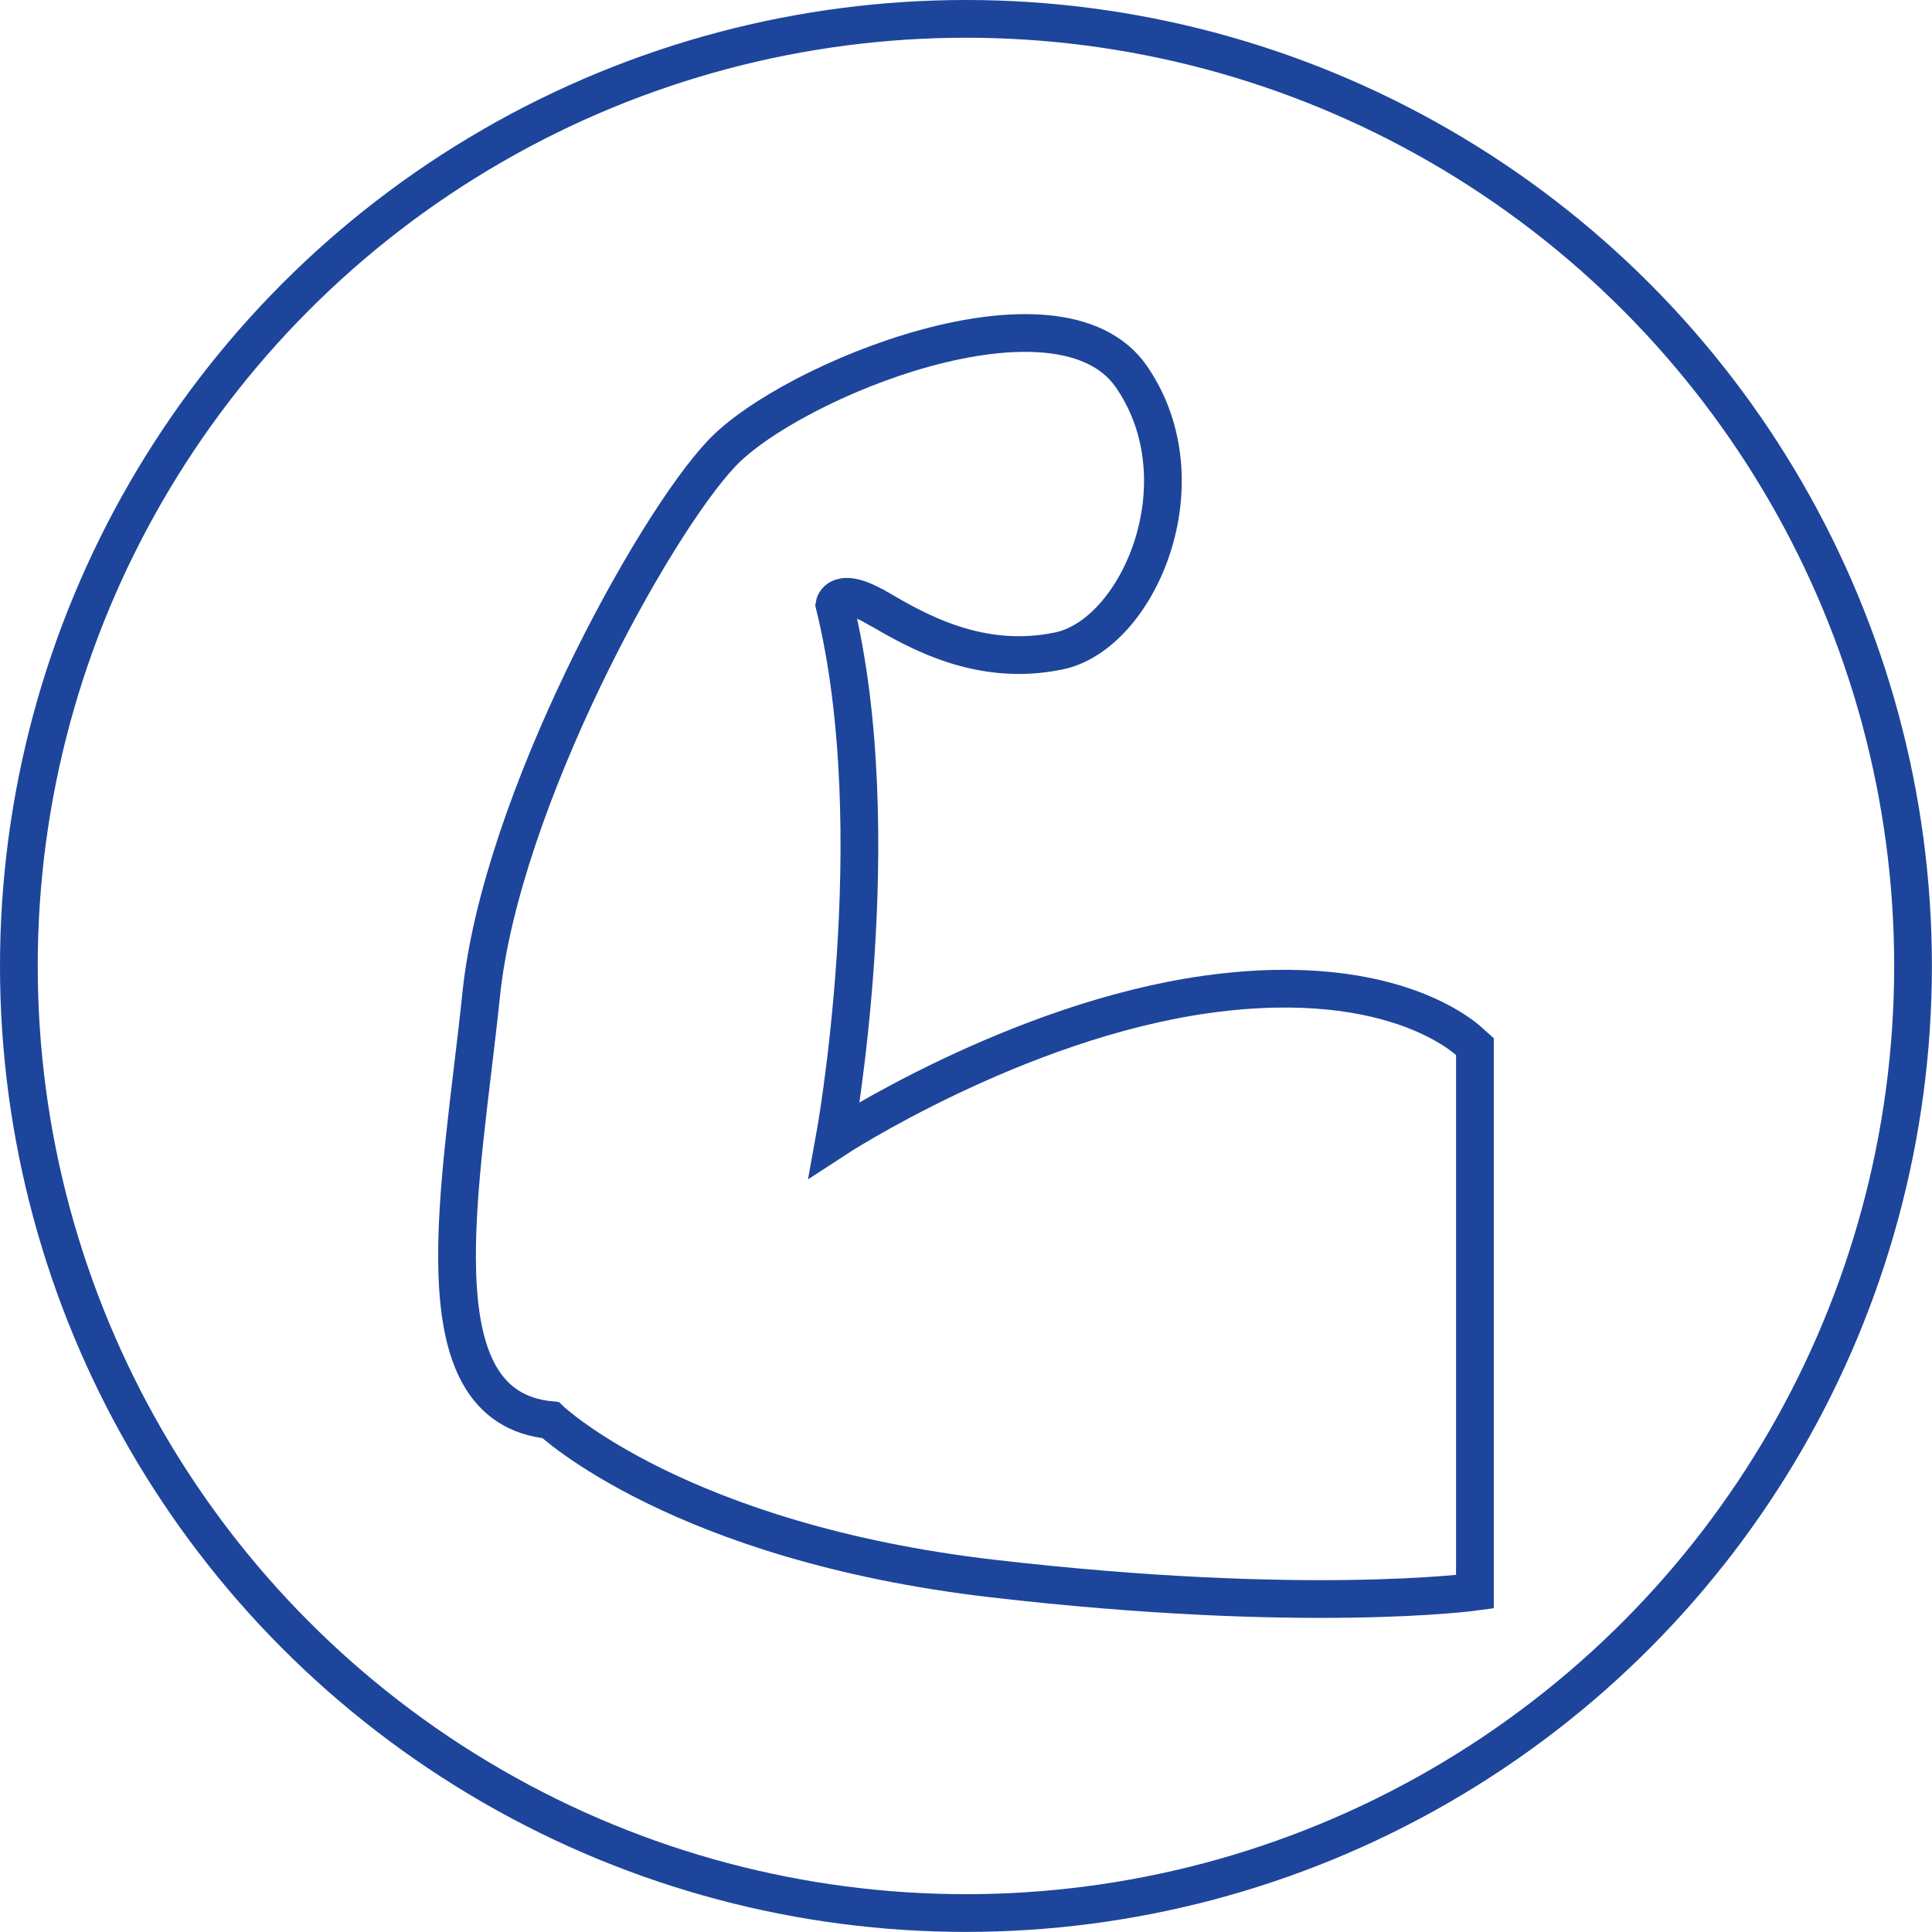
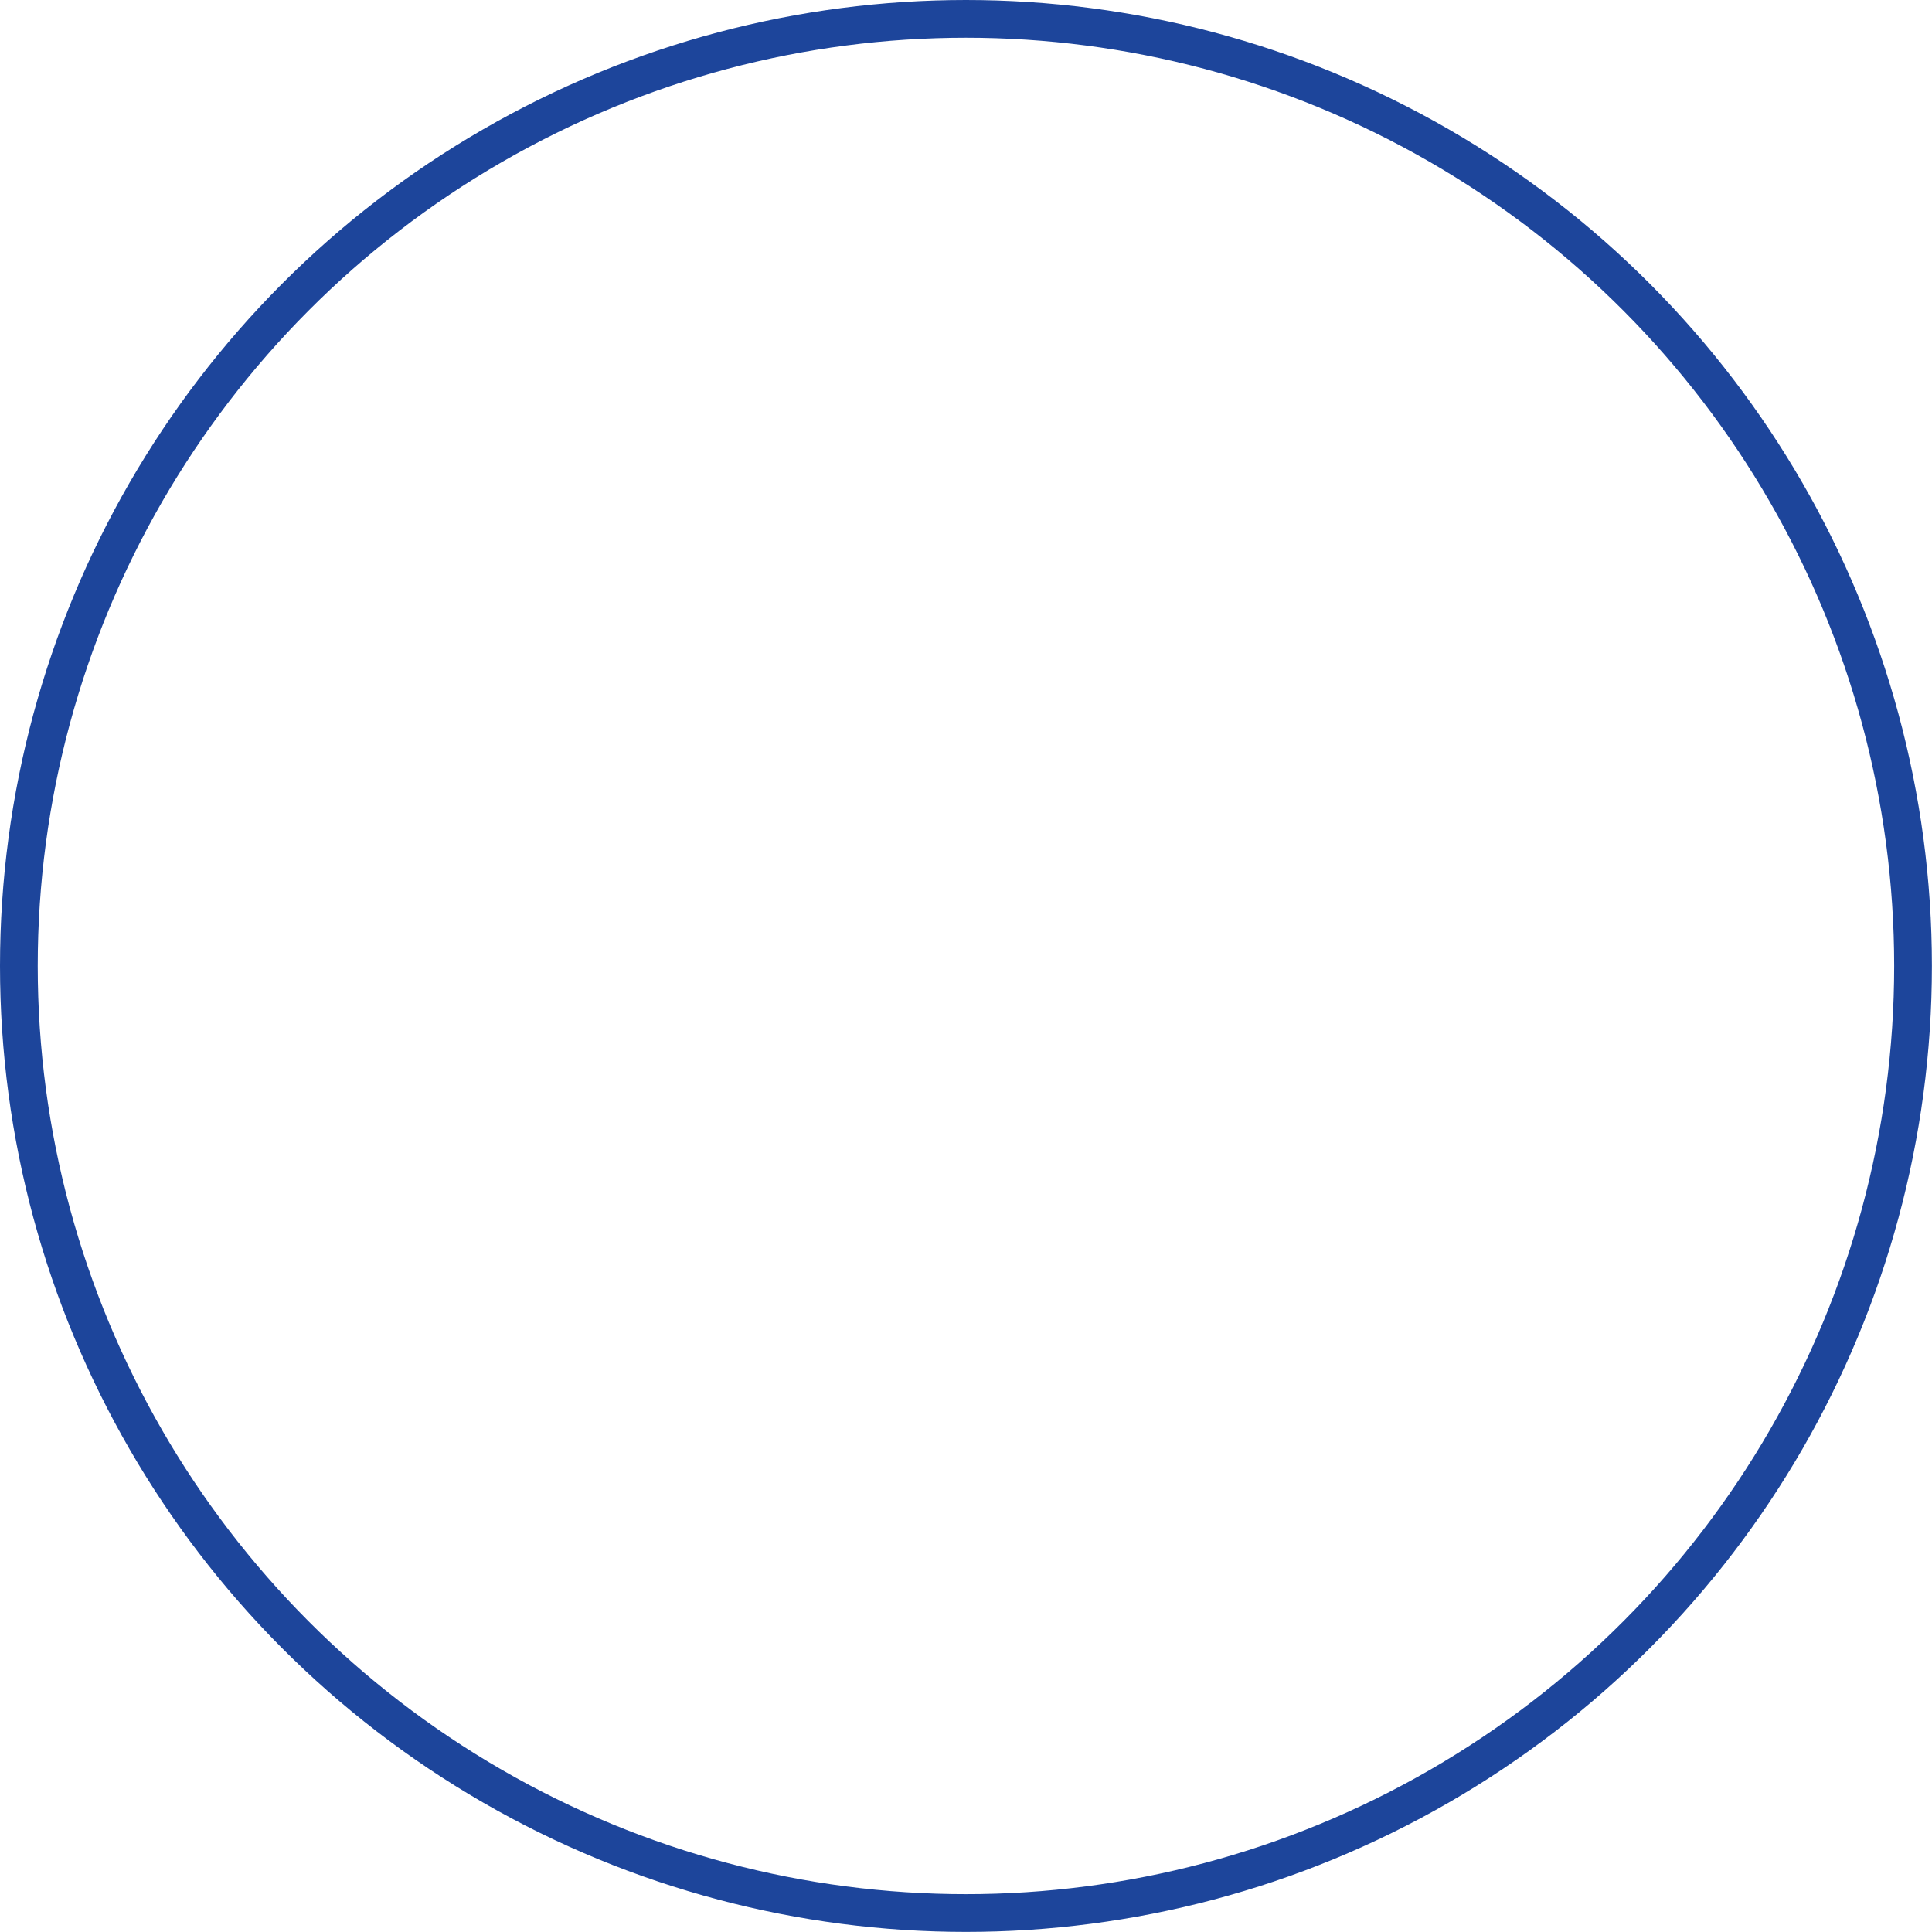
<svg xmlns="http://www.w3.org/2000/svg" id="_イヤー_2" viewBox="0 0 204.83 204.83">
  <defs>
    <style>.cls-1{fill:none;stroke:#1d459b;stroke-miterlimit:10;stroke-width:4px;}</style>
  </defs>
  <g id="_ンテンツ">
    <g>
-       <path class="cls-1" d="M93.03,64.46c4.2,2.45,10.84,6.3,19.24,4.55,8.4-1.75,15.4-17.85,7.7-29.05-7.7-11.2-36.05,.35-43.4,8.05-7.35,7.7-23.45,37.1-25.55,57.4-2.1,20.3-7.11,43.75,7.35,45.15,0,0,13.65,12.95,46.9,16.8,33.25,3.85,51.1,1.4,51.1,1.4v-57.79l-.35-.31s-7.7-8.05-28-5.25c-20.3,2.81-39.55,15.4-39.55,15.4,0,0,5.95-32.55,0-56.7,0,0,.35-2.1,4.55,.35Z" />
      <circle class="cls-1" cx="102.41" cy="102.41" r="100.41" />
    </g>
  </g>
</svg>